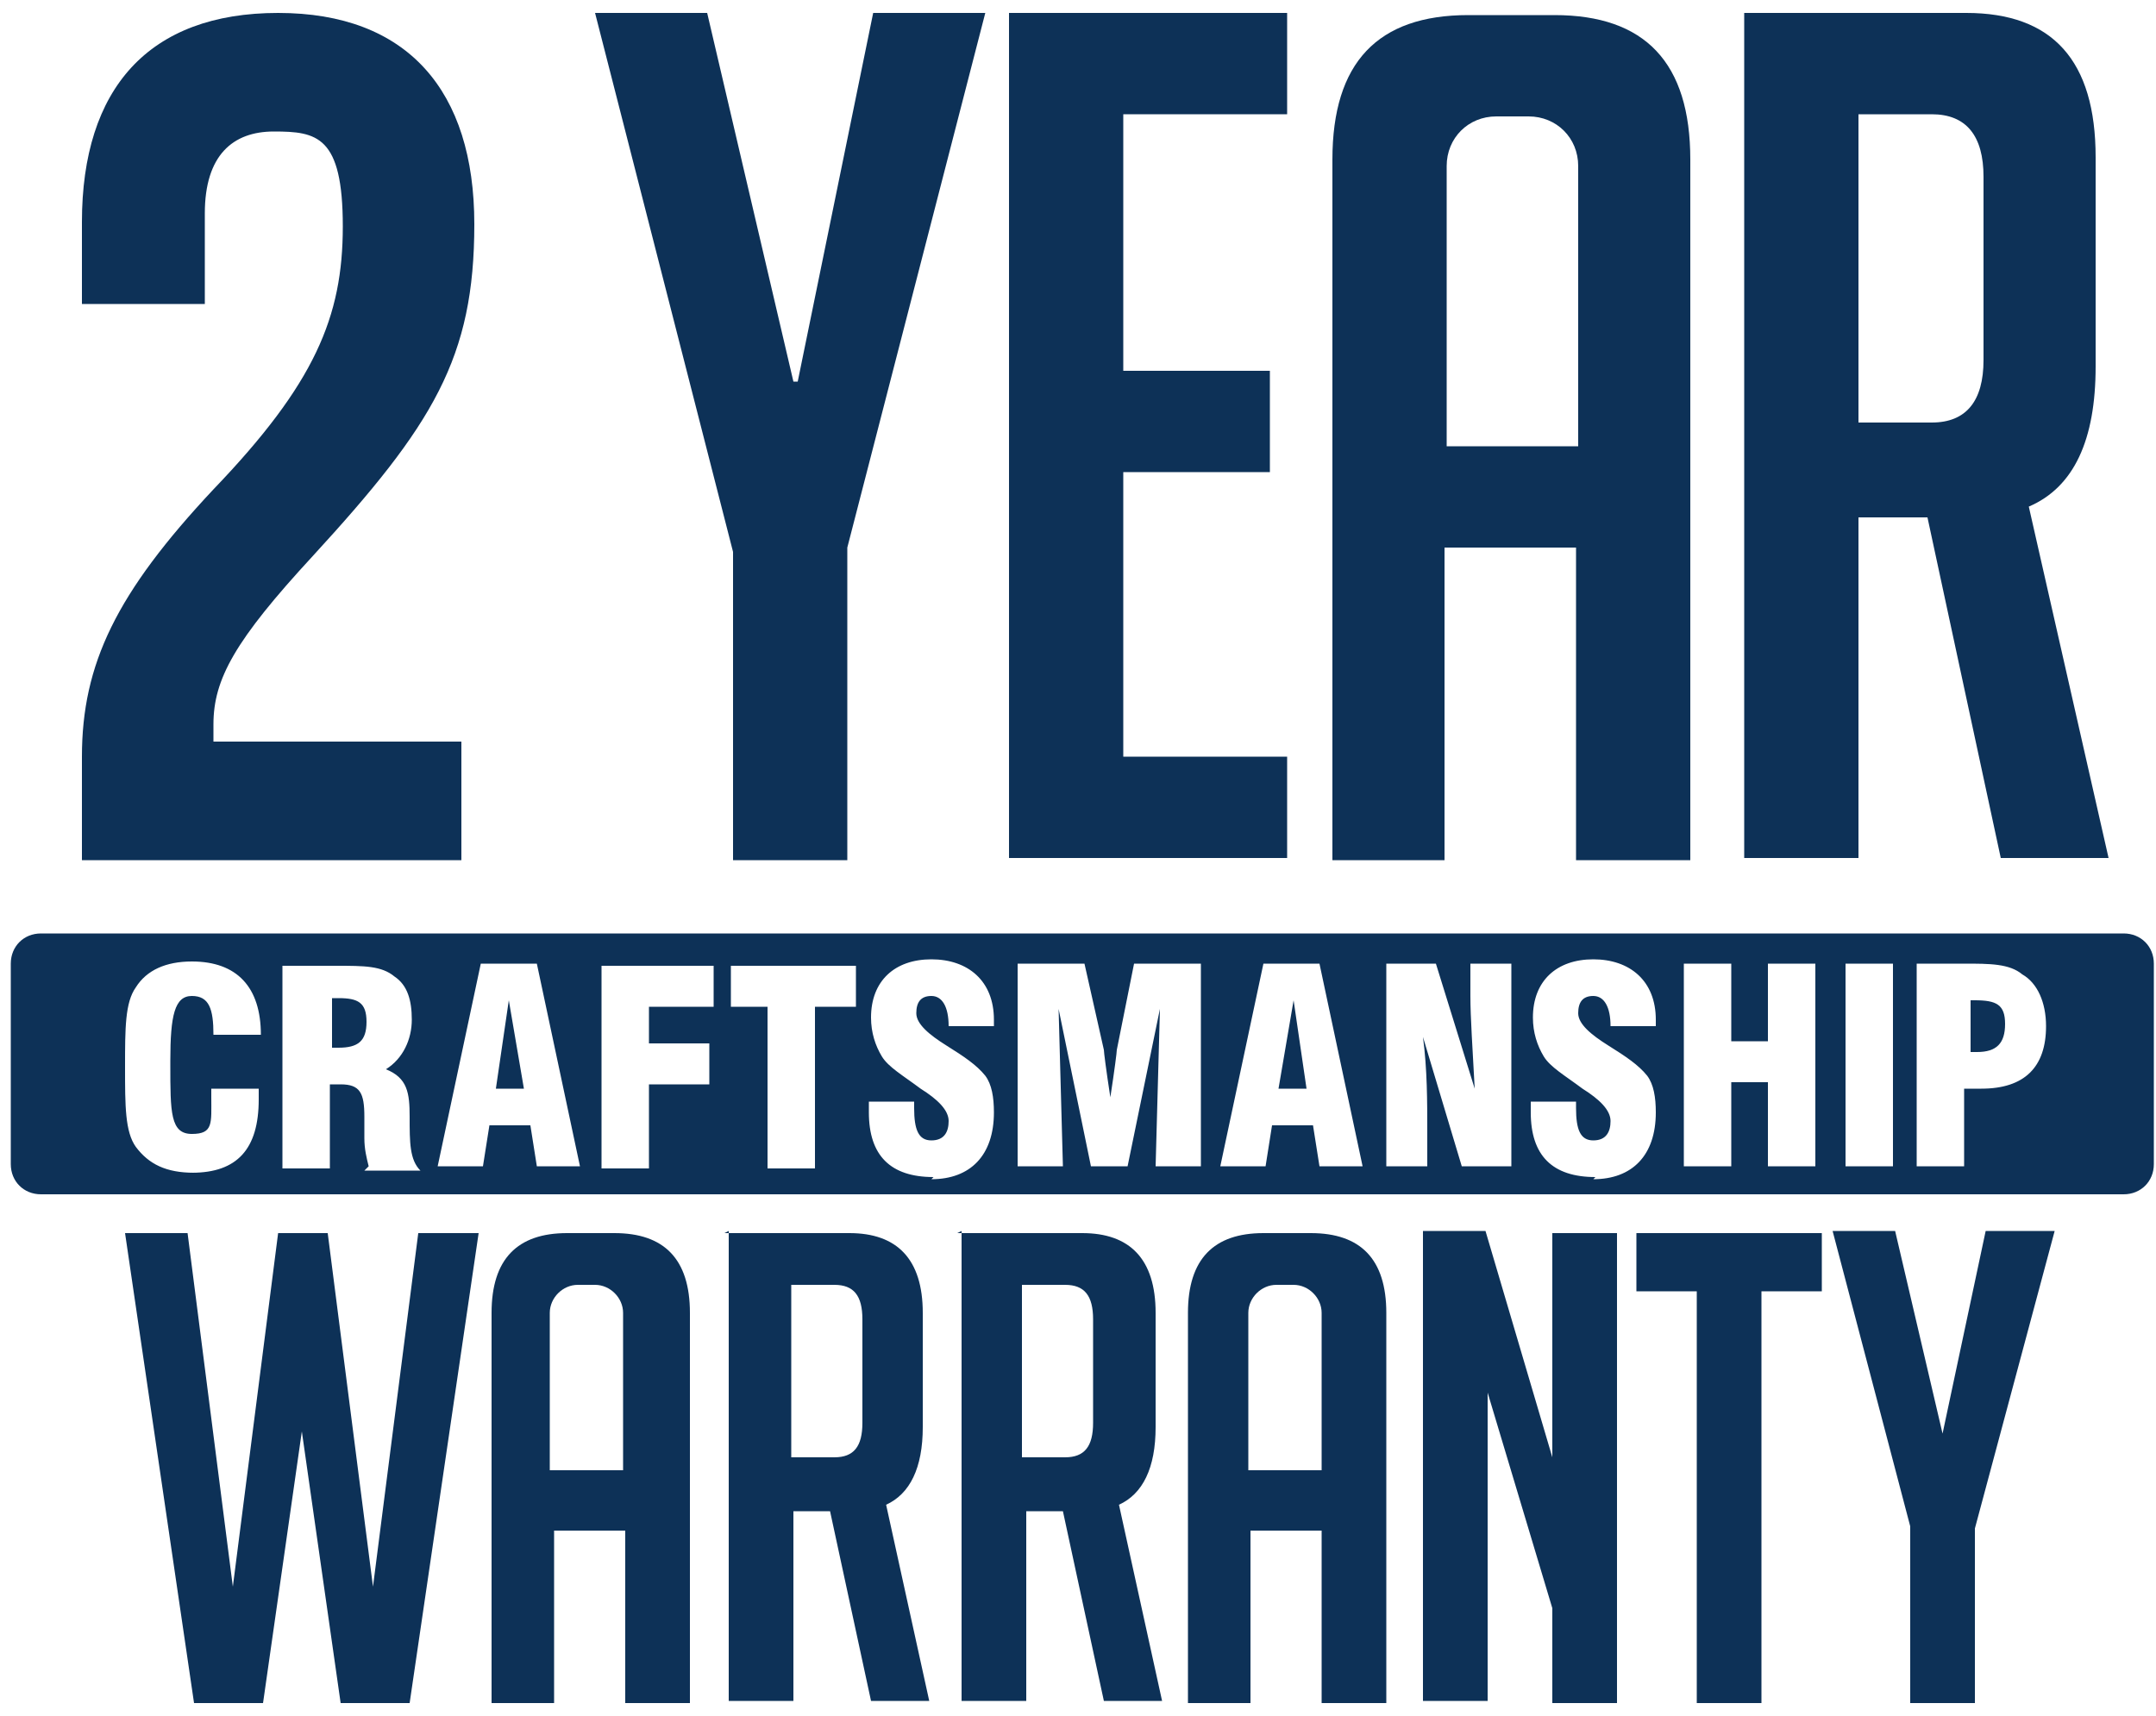
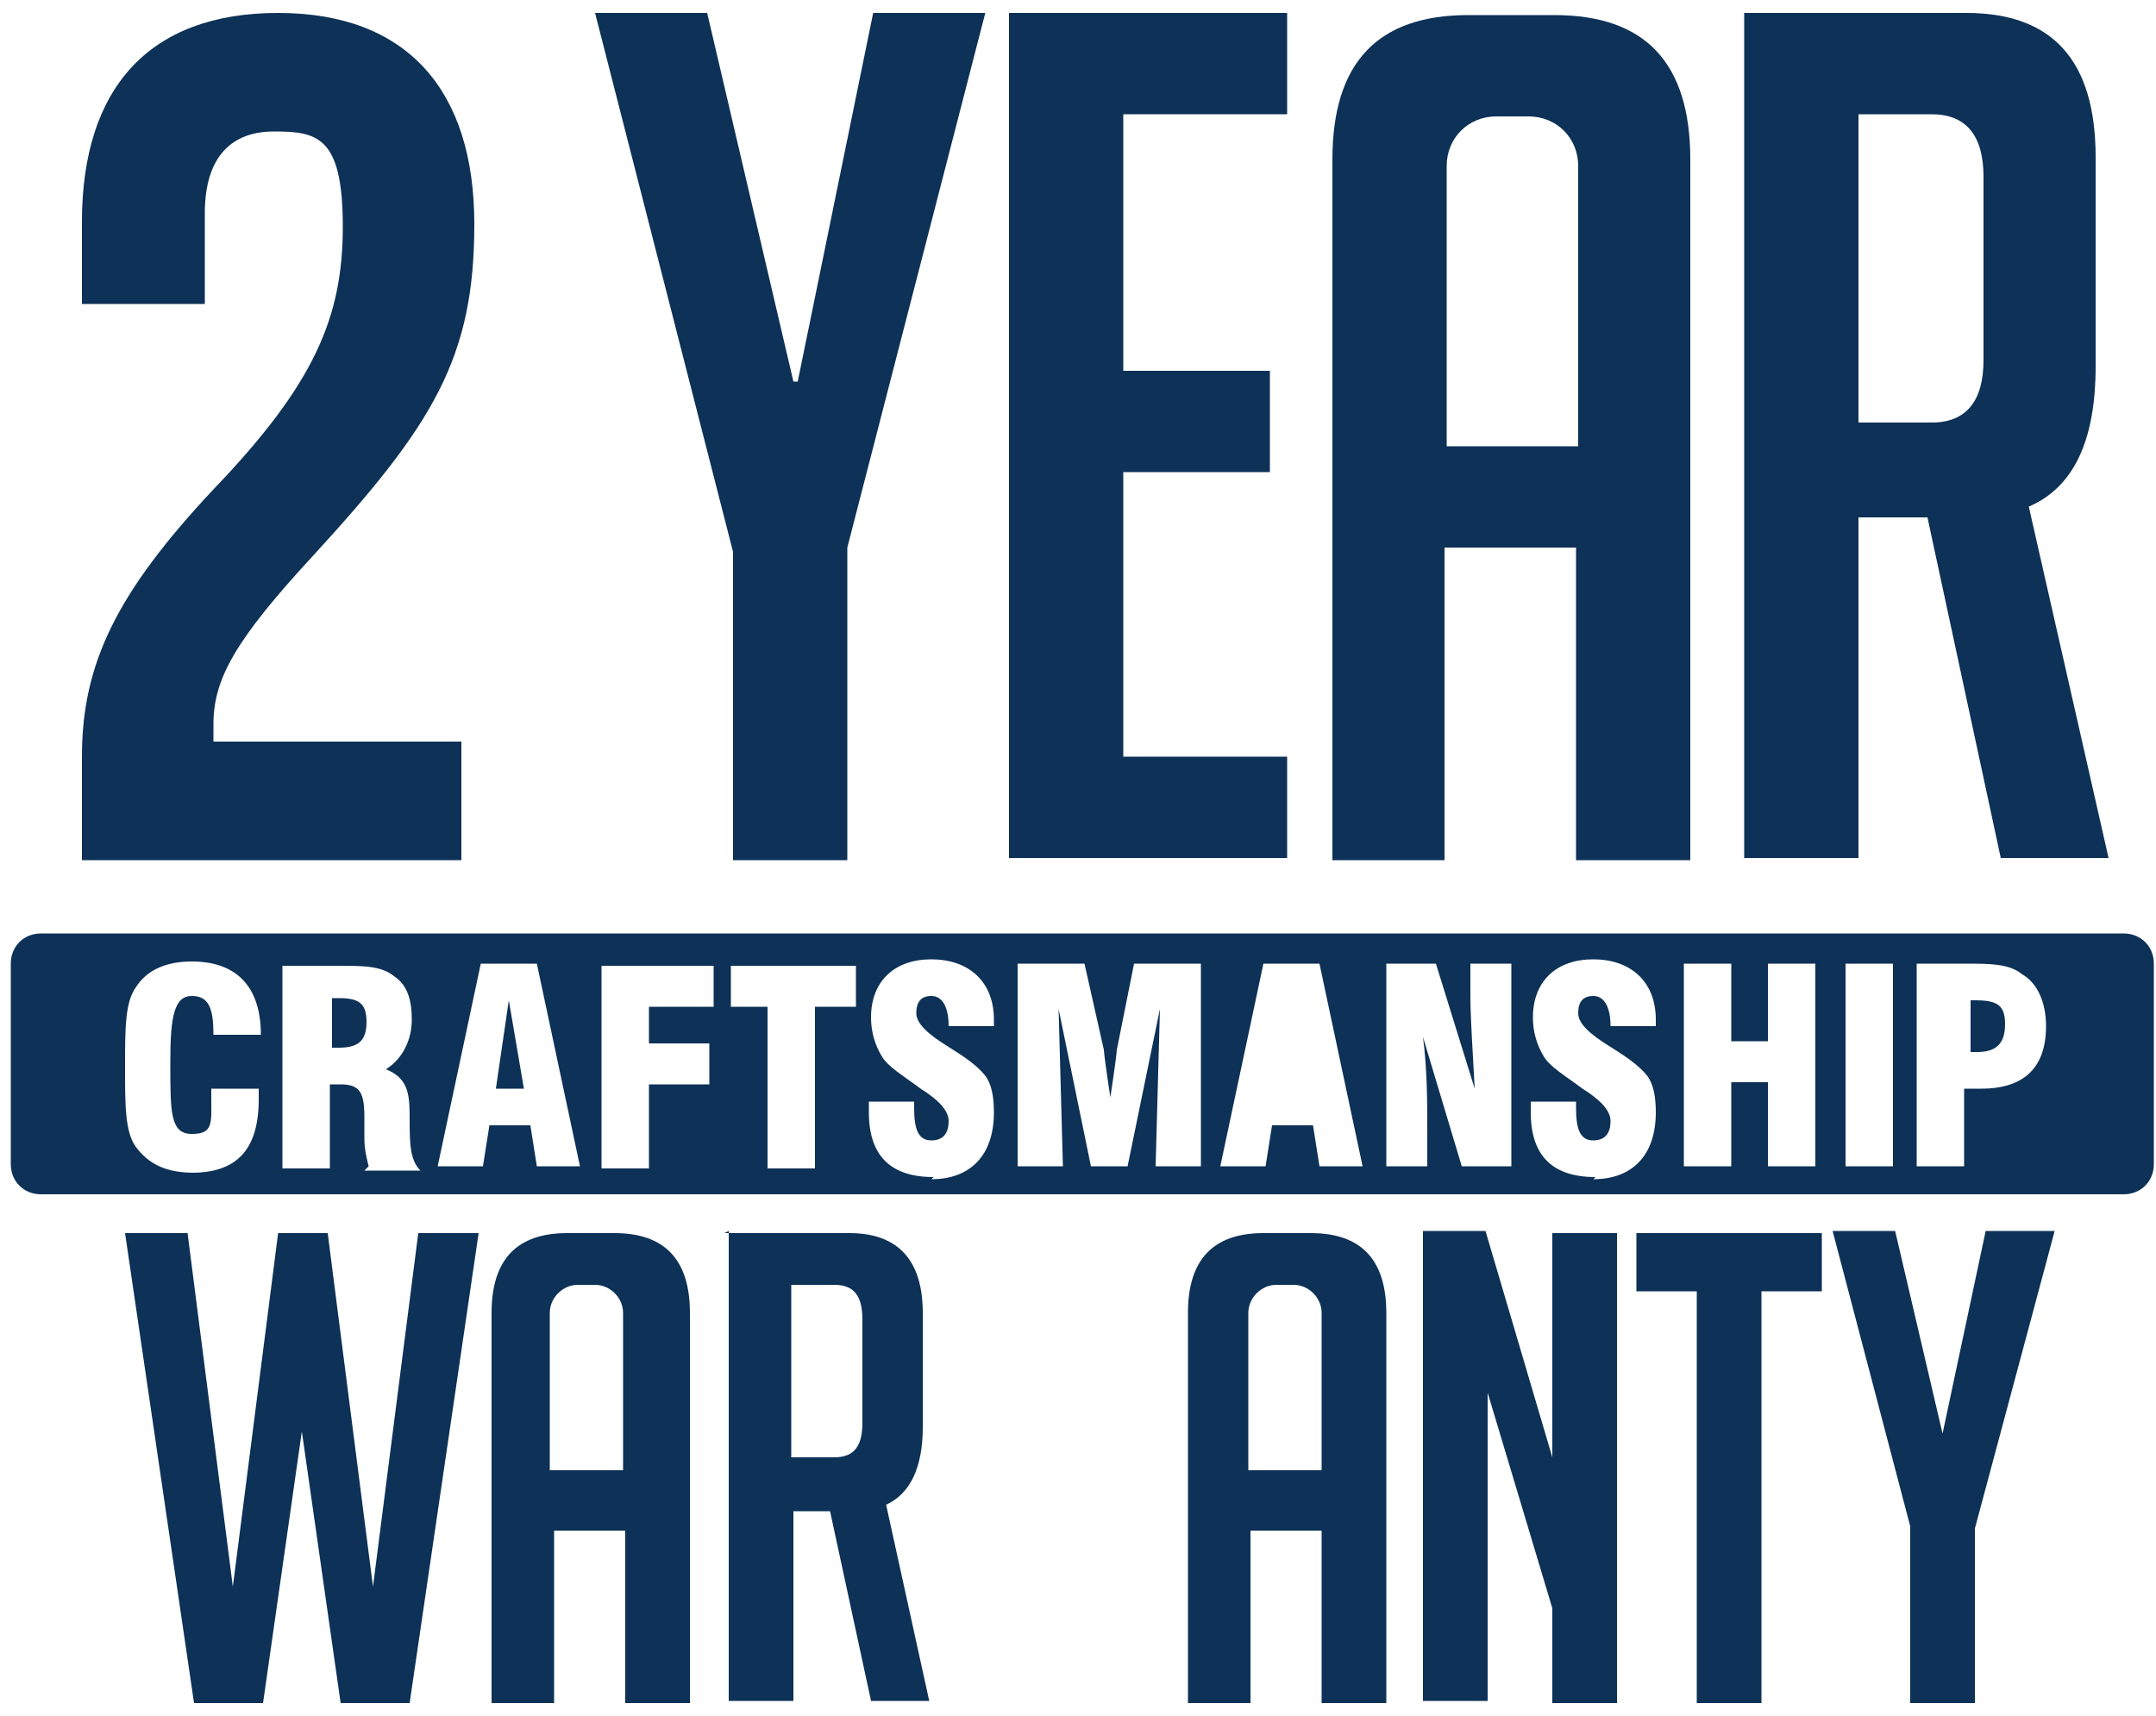
<svg xmlns="http://www.w3.org/2000/svg" id="Layer_2" version="1.1" viewBox="0 0 100 79.6">
  <defs>
    <style> .st0 { fill: #0d3157; } </style>
  </defs>
  <path class="st0" d="M22.2,57.2l-3.2,21.8h-3.2l-1.8-12.6-1.8,12.6h-3.2l-3.2-21.8h2.9l2.1,16.4,2.1-16.4h2.3l2.1,16.4,2.1-16.4h2.9Z" />
  <path class="st0" d="M25.6,79h-2.8v-18.1c0-2.5,1.2-3.7,3.5-3.7h2.2c2.3,0,3.5,1.2,3.5,3.7v18.1h-3v-8h-3.3v8ZM28.9,68.2v-7.3c0-.7-.6-1.3-1.3-1.3h-.8c-.7,0-1.3.6-1.3,1.3v7.3h3.3Z" />
  <path class="st0" d="M33.6,57.2h5.8c2.2,0,3.4,1.2,3.4,3.7v5.3c0,1.9-.6,3.1-1.7,3.6l2,9.1h-2.7l-1.9-8.8h-1.7v8.8h-3v-21.8ZM36.7,67.6h2c.9,0,1.3-.5,1.3-1.6v-4.8c0-1.1-.4-1.6-1.3-1.6h-2v8Z" />
-   <path class="st0" d="M44.4,57.2h5.8c2.2,0,3.4,1.2,3.4,3.7v5.3c0,1.9-.6,3.1-1.7,3.6l2,9.1h-2.7l-1.9-8.8h-1.7v8.8h-3v-21.8ZM47.4,67.6h2c.9,0,1.3-.5,1.3-1.6v-4.8c0-1.1-.4-1.6-1.3-1.6h-2v8Z" />
  <path class="st0" d="M57.9,79h-2.8v-18.1c0-2.5,1.2-3.7,3.5-3.7h2.2c2.3,0,3.5,1.2,3.5,3.7v18.1h-3v-8h-3.3v8ZM61.3,68.2v-7.3c0-.7-.6-1.3-1.3-1.3h-.8c-.7,0-1.3.6-1.3,1.3v7.3h3.3Z" />
  <path class="st0" d="M72,67.7v-10.5h3v21.8h-3v-4.4l-3-10v14.3h-3v-21.8h2.9l3.1,10.5Z" />
  <path class="st0" d="M81.7,59.9v19.1h-3v-19.1h-2.8v-2.7h8.6v2.7h-2.8Z" />
  <path class="st0" d="M91.6,79h-3v-8.2l-3.6-13.7h2.9l2.2,9.4h0l2-9.4h3.2l-3.7,13.8v8Z" />
  <path class="st0" d="M39.3,39.9h-5.3v-14.3L27.6.6h5.2l4,17.1h.2L40.5.6h5.2l-6.4,24.8v14.4Z" />
  <path class="st0" d="M46.8,39.9V.6h12.9v4.7h-7.6v11.9h6.8v4.7h-6.8v13.2h7.6v4.7h-12.9Z" />
  <path class="st0" d="M67.1,39.9h-5.3V7.4c0-4.5,2.1-6.7,6.3-6.7h4c4.2,0,6.3,2.2,6.3,6.7v32.5h-5.3v-14.5h-6.1v14.5ZM73.2,20.7V7.7c0-1.3-1-2.3-2.3-2.3h-1.5c-1.3,0-2.3,1-2.3,2.3v13h6.1Z" />
  <path class="st0" d="M80.9.6h10.3c4,0,6,2.2,6,6.7v9.7c0,3.4-1,5.6-3.1,6.5l3.7,16.3h-5l-3.4-15.8h-3.2v15.8h-5.3V.6ZM86.2,19.6h3.4c1.6,0,2.4-1,2.4-2.9v-8.5c0-1.9-.8-2.9-2.4-2.9h-3.4v14.2Z" />
  <path class="st0" d="M12.7,6.1c-1.9,0-3.2,1.1-3.2,3.8v4.2H3.8v-3.8C3.8,4.1,6.9.6,12.9.6s9.1,3.6,9.1,9.8-1.9,9.3-7.5,15.4c-3.6,3.9-4.6,5.7-4.6,7.8s0,.6,0,.8h11.5v5.5H3.8v-4.8c0-4.3,1.6-7.6,6.1-12.4,4.7-4.9,6-8,6-12.2s-1.2-4.4-3.2-4.4Z" />
  <g>
    <path class="st0" d="M15.7,46.3c0,0-.2,0-.3,0v2.3c.1,0,.2,0,.3,0,.9,0,1.3-.3,1.3-1.2s-.4-1.1-1.3-1.1Z" />
    <polygon class="st0" points="23 50.5 24.3 50.5 23.6 46.4 23 50.5" />
-     <polygon class="st0" points="59.3 50.5 60.6 50.5 60 46.4 59.3 50.5" />
    <path class="st0" d="M98.5,43.3H1.9c-.8,0-1.4.6-1.4,1.4v9.3c0,.8.6,1.4,1.4,1.4h96.6c.8,0,1.4-.6,1.4-1.4v-9.3c0-.8-.6-1.4-1.4-1.4ZM9,54.4c-1.3,0-2.1-.4-2.7-1.2-.5-.7-.5-1.9-.5-3.7s0-3,.5-3.7c.5-.8,1.4-1.2,2.6-1.2,2.1,0,3.2,1.2,3.2,3.4h0c0,0-2.2,0-2.2,0,0-1.2-.2-1.8-1-1.8s-1,.9-1,3v.2c0,2.2,0,3.2,1,3.2s.9-.5.9-1.7v-.4h2.2c0,.2,0,.3,0,.5,0,2.3-1,3.4-3.1,3.4ZM17.1,54.1c-.1-.4-.2-.8-.2-1.3s0-.7,0-1c0-1.1-.2-1.5-1.1-1.5h-.5v3.9h-2.2v-9.4h2.5c1.3,0,2.1,0,2.7.5.6.4.8,1.1.8,2s-.4,1.8-1.2,2.3c1,.4,1.1,1.1,1.1,2.2,0,1.2,0,2,.5,2.5h-2.6ZM24.9,54.1l-.3-1.9h-1.9l-.3,1.9h-2.1l2-9.4h2.6l2,9.4h-2.1ZM33.1,46.7h-3v1.7h2.8v1.9h-2.8v3.9h-2.2v-9.4h5.2v1.9ZM39.7,46.7h-1.9v7.5h-2.2v-7.5h-1.7v-1.9h5.8v1.9ZM43.3,54.6c-2,0-3-1-3-3s0-.4,0-.5h2.1v.3c0,1,.2,1.5.8,1.5s.8-.4.8-.9-.5-1-1.3-1.5c-.8-.6-1.5-1-1.8-1.5-.3-.5-.5-1.1-.5-1.8,0-1.7,1.1-2.7,2.8-2.7s2.9,1,2.9,2.8,0,.2,0,.3h-2.1s0,0,0,0c0-.9-.3-1.4-.8-1.4s-.7.3-.7.8.6,1,1.4,1.5c.8.5,1.4.9,1.8,1.4.3.4.4,1,.4,1.7,0,2-1.1,3.1-2.9,3.1ZM55.7,54.1h-2.1l.2-7.3-1.5,7.3h-1.7l-1.5-7.3.2,7.3h-2.1v-9.4h3.1l.9,4c0,.1.1.9.3,2.2.2-1.3.3-2.1.3-2.2l.8-4h3.1v9.4ZM61.2,54.1l-.3-1.9h-1.9l-.3,1.9h-2.1l2-9.4h2.6l2,9.4h-2.1ZM70.1,54.1h-2.3l-1.8-6c.2,1.5.2,3,.2,4.4v1.6h-1.9v-9.4h2.3l1.8,5.8c-.1-1.9-.2-3.3-.2-4.3v-1.5h1.9v9.4ZM74,54.6c-2,0-3-1-3-3s0-.4,0-.5h2.1v.3c0,1,.2,1.5.8,1.5s.8-.4.8-.9-.5-1-1.3-1.5c-.8-.6-1.5-1-1.8-1.5-.3-.5-.5-1.1-.5-1.8,0-1.7,1.1-2.7,2.8-2.7s2.9,1,2.9,2.8,0,.2,0,.3h-2.1s0,0,0,0c0-.9-.3-1.4-.8-1.4s-.7.3-.7.8.6,1,1.4,1.5c.8.5,1.4.9,1.8,1.4.3.4.4,1,.4,1.7,0,2-1.1,3.1-2.9,3.1ZM84.2,54.1h-2.2v-3.9h-1.7v3.9h-2.2v-9.4h2.2v3.6h1.7v-3.6h2.2v9.4ZM87.8,54.1h-2.2v-9.4h2.2v9.4ZM91.9,50.5h-.8v3.6h-2.2v-9.4h2.2c1.2,0,2.1,0,2.7.5.7.4,1.1,1.3,1.1,2.4,0,1.9-1,2.9-3,2.9Z" />
    <path class="st0" d="M91.6,46.4h-.2v2.4c.1,0,.2,0,.3,0,.9,0,1.3-.4,1.3-1.3s-.4-1.1-1.4-1.1Z" />
  </g>
</svg>